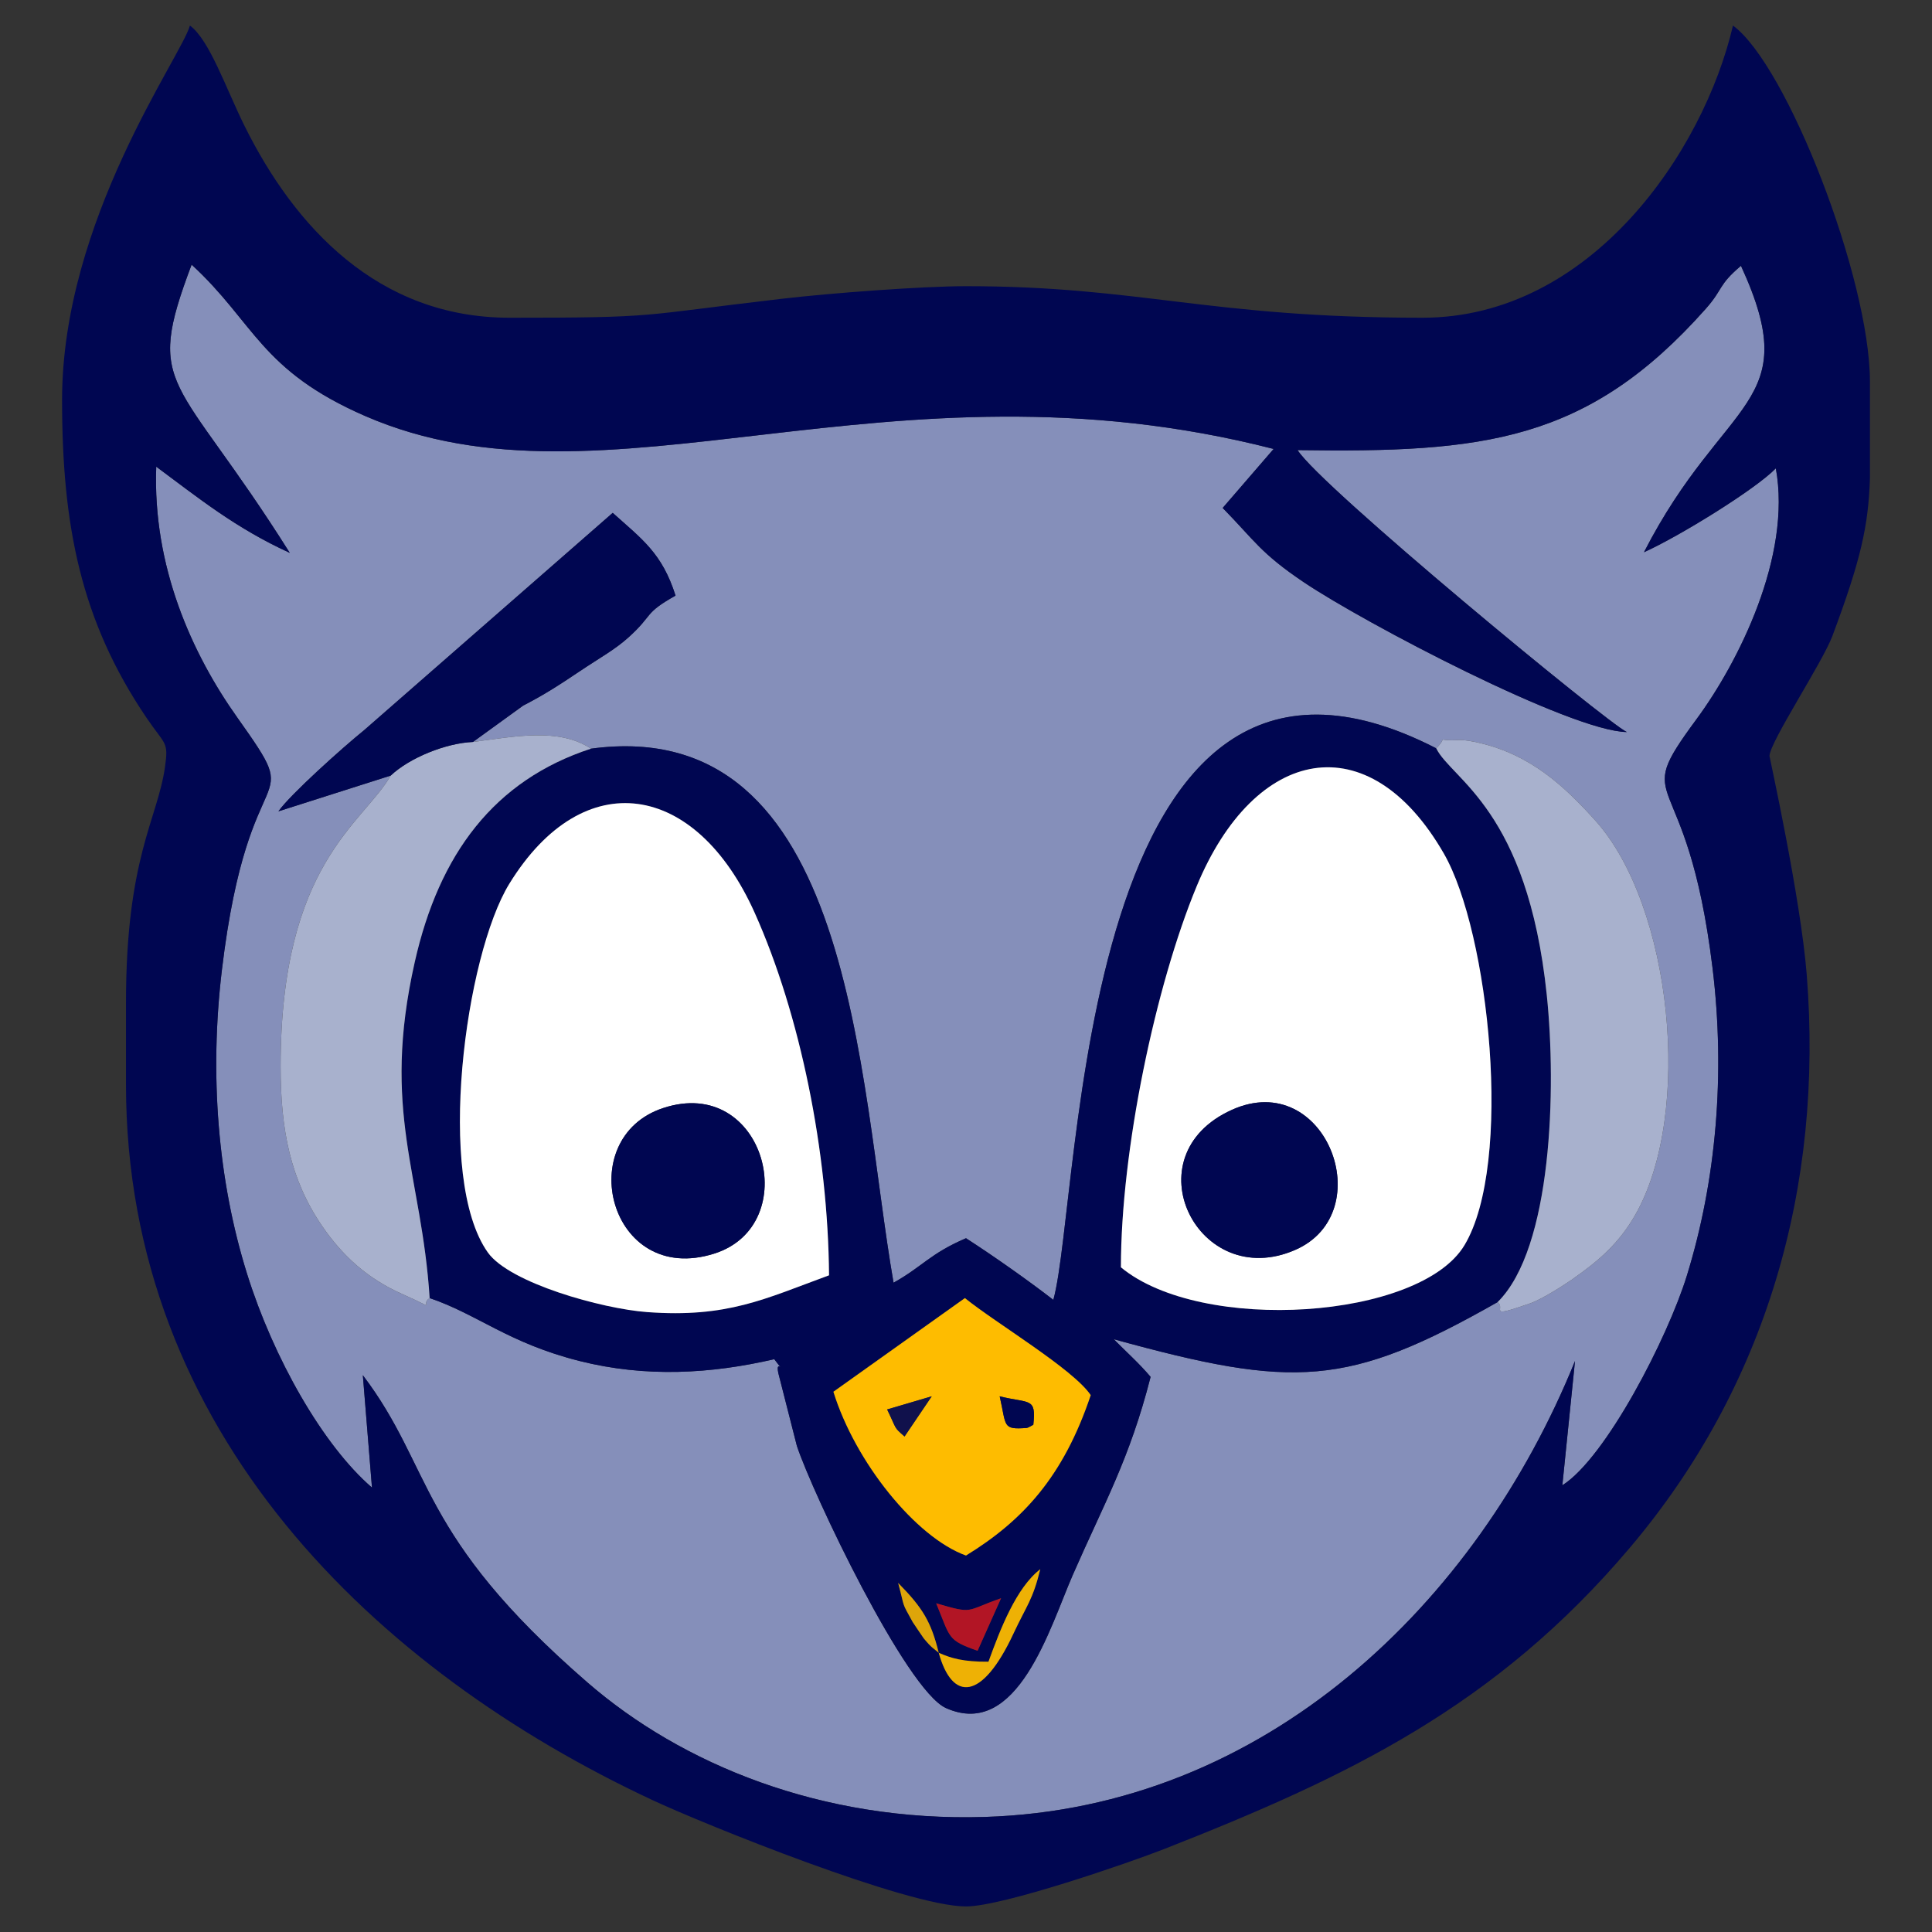
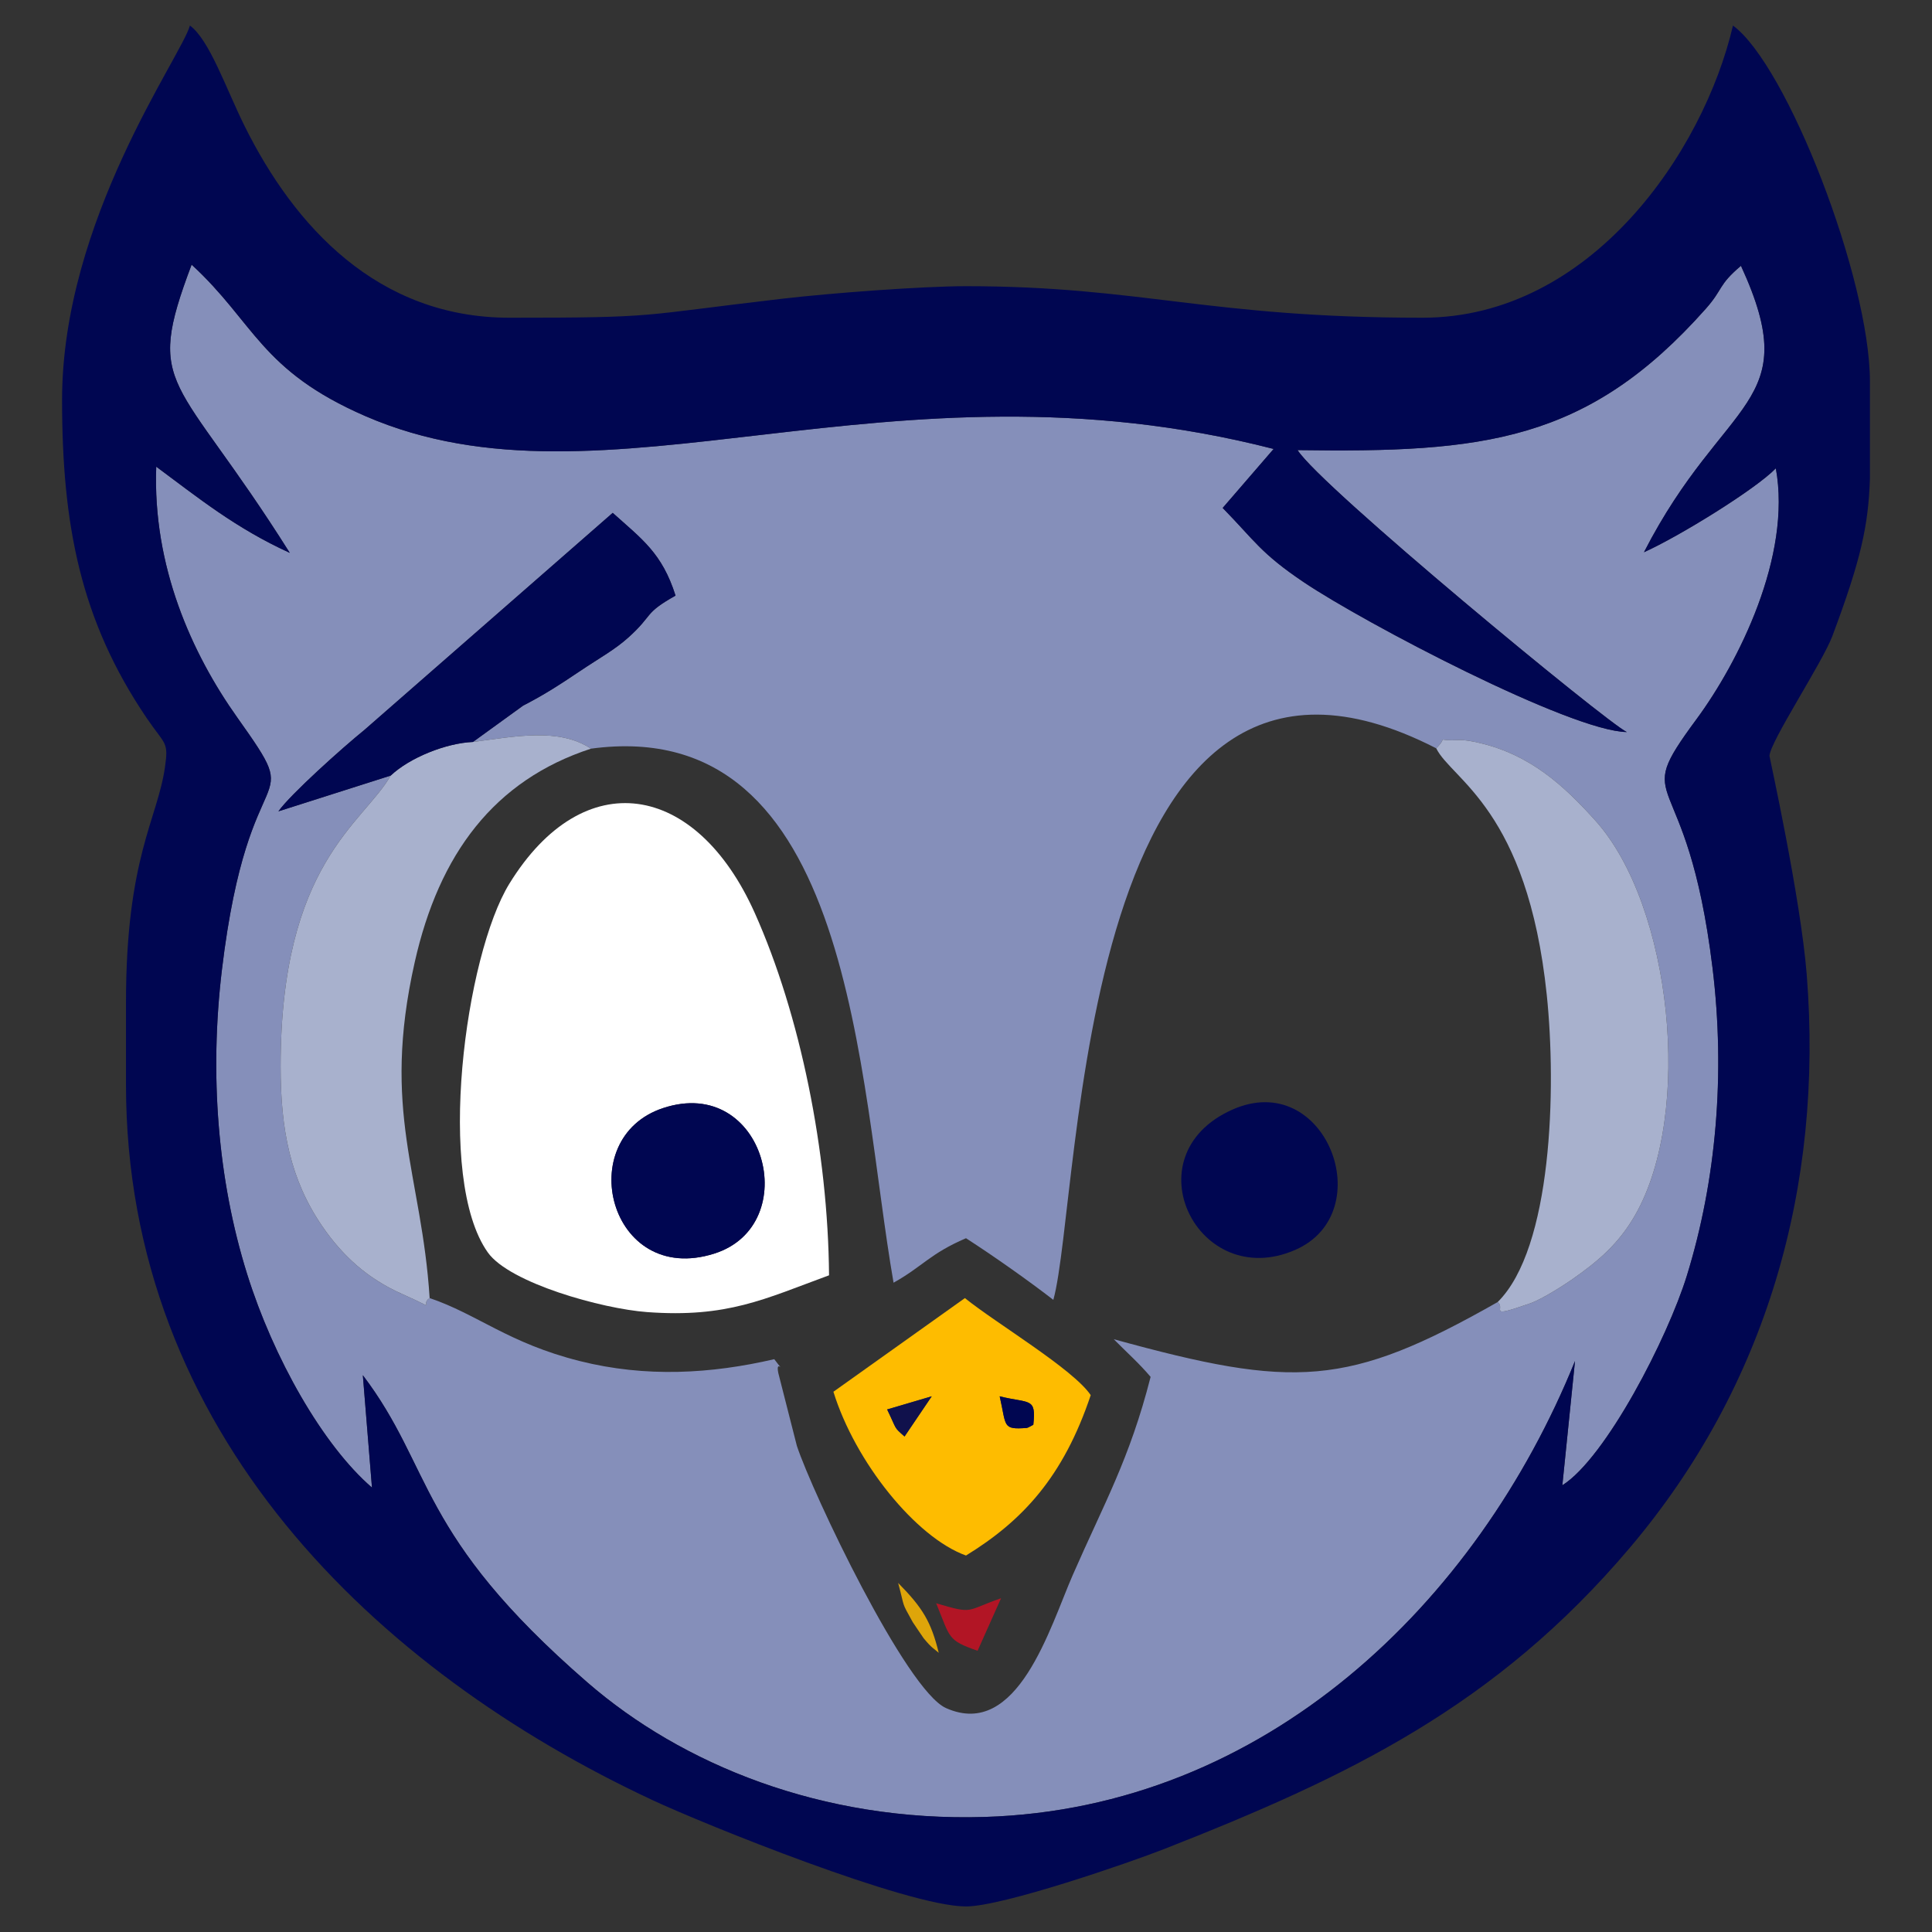
<svg xmlns="http://www.w3.org/2000/svg" xml:space="preserve" width="220px" height="220px" version="1.1" style="shape-rendering:geometricPrecision; text-rendering:geometricPrecision; image-rendering:optimizeQuality; fill-rule:evenodd; clip-rule:evenodd" viewBox="0 0 220 220">
  <rect x="0" y="0" width="220" height="220" fill="#333333" stroke="none" />
  <defs>
    <style type="text/css">
   
    .fil1 {fill:#000651}
    .fil7 {fill:#10114C}
    .fil0 {fill:#858FBA}
    .fil3 {fill:#A8B1CD}
    .fil6 {fill:#B21525}
    .fil8 {fill:#DEA50A}
    .fil5 {fill:#EEB105}
    .fil4 {fill:#FEBC00}
    .fil2 {fill:white}
   
  </style>
  </defs>
  <g id="Capa_x0020_1">
    <g id="_1269092640">
      <path class="fil0" d="M53.856 84.488c4.732,-0.609 9.773,-1.664 13.436,0.764 29.959,-4.049 30.433,37.785 34.459,60.812 3.334,-1.862 4.126,-3.298 8.249,-5.066 3.31,2.133 7.268,4.943 9.945,7.019 3.265,-11.726 2.525,-83.892 43.6,-62.807 1.548,-1.532 -0.404,-0.785 2.556,-0.942 0.683,-0.037 1.693,0.173 2.384,0.335 5.778,1.357 9.568,4.821 13.187,8.845 8.699,9.673 11.162,33.308 4.531,44.9 -1.879,3.286 -4.213,5.272 -7.25,7.387 -0.638,0.444 -3.279,2.182 -4.716,2.682 -5.063,1.763 -2.709,0.606 -3.699,-0.147 -17.105,9.722 -23.188,9.879 -43.712,4.228 1.35,1.369 2.944,2.796 4.196,4.289 -2.394,9.375 -5.274,14.353 -8.866,22.563 -2.595,5.933 -6.272,18.79 -14.431,15.152 -4.548,-2.027 -15.223,-24.509 -16.986,-29.867l-2.112 -8.287c-0.388,-1.887 1.162,0.59 -0.461,-1.576 -7.193,1.669 -14.619,2.112 -22.186,0.204 -8.087,-2.038 -11.636,-5.332 -17.055,-7.162 -1.252,0.805 1.281,1.497 -3.114,-0.455 -3.953,-1.756 -6.8,-4.342 -9.131,-7.752 -3.605,-5.271 -4.726,-10.929 -4.725,-18.171 0.002,-23.129 9.401,-27.643 12.538,-33.121l-12.792 4.074c1.361,-1.928 7.287,-7.242 9.804,-9.279l28.266 -24.71c3.327,2.99 5.623,4.578 7.154,9.424 -3.687,2.071 -2.47,2.159 -5.361,4.759 -1.57,1.412 -3.202,2.28 -5.546,3.853 -2.438,1.637 -3.998,2.648 -6.455,3.919l-5.707 4.133zm131.395 -1.129c-6.351,-0.077 -29.848,-12.395 -36.78,-17.057 -4.943,-3.323 -5.61,-4.753 -9.243,-8.461l5.802 -6.718c-44.007,-11.3 -76.056,8.153 -103.43,-3.743 -11.958,-5.197 -12.605,-10.651 -19.78,-17.242 -5.451,14.434 -1.826,12.155 11.18,32.818 -6.176,-2.811 -10.461,-6.298 -15.209,-9.815 -0.427,11.338 4.051,21.276 9.226,28.559 8.083,11.377 1.343,2.927 -1.747,28.735 -1.424,11.893 -0.492,23.9 2.869,34.636 2.996,9.566 8.611,19.489 14.218,24.322l-1.039 -12.796c8.118,10.712 6.076,18.072 25.579,34.99 10.72,9.298 26.644,15.88 45.212,15.313 31.974,-0.974 56.095,-24.367 67.24,-51.922l-1.442 14.156c4.981,-3.158 11.997,-16.817 14.17,-23.845 3.349,-10.822 4.41,-22.978 2.93,-35.082 -2.929,-23.974 -9.545,-17.847 -1.832,-28.301 4.78,-6.479 10.866,-18.574 9.042,-28.577 -2.287,2.369 -10.959,7.727 -15.019,9.558 9.164,-17.863 18.408,-16.634 11.048,-32.619 -2.64,2.232 -1.993,2.622 -4.008,4.894 -13.488,15.201 -25.402,16.394 -46.478,16.093 2.527,4.072 35.27,31.085 37.491,32.104z" />
      <path class="fil1" d="M21.82 30.138c7.175,6.591 7.822,12.045 19.78,17.242 27.374,11.896 59.423,-7.557 103.43,3.743l-5.802 6.718c3.633,3.708 4.3,5.138 9.243,8.461 6.932,4.662 30.429,16.98 36.78,17.057 -2.221,-1.019 -34.964,-28.032 -37.491,-32.104 21.076,0.301 32.99,-0.892 46.478,-16.093 2.015,-2.272 1.368,-2.662 4.008,-4.894 7.36,15.985 -1.884,14.756 -11.048,32.619 4.06,-1.831 12.732,-7.189 15.019,-9.558 1.824,10.003 -4.262,22.098 -9.042,28.577 -7.713,10.454 -1.097,4.327 1.832,28.301 1.48,12.104 0.419,24.26 -2.93,35.082 -2.173,7.028 -9.189,20.687 -14.17,23.845l1.442 -14.156c-11.145,27.555 -35.266,50.948 -67.24,51.922 -18.568,0.567 -34.492,-6.015 -45.212,-15.313 -19.503,-16.918 -17.461,-24.278 -25.579,-34.99l1.039 12.796c-5.607,-4.833 -11.222,-14.756 -14.218,-24.322 -3.361,-10.736 -4.293,-22.743 -2.869,-34.636 3.09,-25.808 9.83,-17.358 1.747,-28.735 -5.175,-7.283 -9.653,-17.221 -9.226,-28.559 4.748,3.517 9.033,7.004 15.209,9.815 -13.006,-20.663 -16.631,-18.384 -11.18,-32.818zm191.112 13.32l0 11.044c-0.177,5.34 -1.005,9.193 -4.284,17.944 -1.122,2.993 -7.153,12.116 -7.153,13.641 0,0.122 3.542,16.116 4.239,24.875 1.928,24.238 -4.628,46.954 -20.137,65.278 -15.289,18.063 -32.087,26.086 -53.026,34.309 -3.981,1.564 -18.4,6.541 -22.571,6.541 -6.662,0 -29.769,-9.339 -35.712,-12.114 -31.503,-14.714 -59.942,-41.854 -59.942,-81.46l0 -9.357c0,-16.47 3.578,-20.841 4.436,-26.778 0.432,-2.997 0.034,-2.495 -2.096,-5.64 -7.512,-11.088 -9.618,-21.942 -9.618,-36.203 0,-20.516 13.627,-39.148 14.556,-42.629 2.238,1.64 4.098,7.149 6.23,11.445 5.659,11.4 15.135,21.826 30.16,21.826 17.208,0 14.33,-0.216 31.103,-2.168 5.465,-0.636 15.855,-1.423 20.883,-1.423 19.926,0.001 27.524,3.591 51.985,3.591 19.147,0 31.999,-18.884 35.351,-33.271 6.156,4.511 15.596,28.831 15.596,40.549z" />
-       <path class="fil1" d="M106.602 182.57c4.361,1.273 3.26,0.853 7.391,-0.576l-2.674 5.984c-3.479,-1.229 -3.067,-1.417 -4.717,-5.408zm0.293 5.637c-0.614,-0.542 -0.75,-0.484 -1.718,-1.658 -0.085,-0.104 -1.243,-1.838 -1.245,-1.841 -1.356,-2.451 -0.845,-1.442 -1.658,-4.455 2.789,2.827 3.748,4.407 4.621,7.954zm0 0c1.422,0.624 2.776,1.036 5.665,1.016 1.342,-3.705 3.158,-8.424 5.899,-10.535 -0.88,3.561 -1.528,4.064 -3.067,7.358 -3.557,7.617 -6.943,7.766 -8.497,2.161zm2.979 -40.391c3.509,2.838 12.336,8.083 14.328,11.05 -3.116,9.307 -7.756,14.304 -14.202,18.264 -5.697,-2.042 -12.624,-10.642 -15.098,-18.649l14.972 -10.665zm-15.47 -2.595c-7.347,2.695 -11.57,4.86 -20.717,4.189 -5.12,-0.375 -15.655,-3.305 -18.133,-6.785 -5.992,-8.414 -2.574,-33.846 2.449,-41.998 8.442,-13.705 21.247,-11.62 27.94,3.328 5.196,11.607 8.35,27.235 8.461,41.266zm33.237 -0.91c-0.005,-13.337 3.932,-32.069 8.629,-43.399 6.607,-15.941 19.57,-18.599 28.139,-3.724 5.173,8.98 7.936,35.301 2.352,44.606 -5.073,8.453 -29.938,10.118 -39.12,2.517zm-60.349 -59.059c-11.027,3.602 -17.294,11.996 -20.064,24.304 -3.841,17.068 0.787,24.074 1.697,38.258 5.419,1.83 8.968,5.124 17.055,7.162 7.567,1.908 14.993,1.465 22.186,-0.204 1.623,2.166 0.073,-0.311 0.461,1.576l2.112 8.287c1.763,5.358 12.438,27.84 16.986,29.867 8.159,3.638 11.836,-9.219 14.431,-15.152 3.592,-8.21 6.472,-13.188 8.866,-22.563 -1.252,-1.493 -2.846,-2.92 -4.196,-4.289 20.524,5.651 26.607,5.494 43.712,-4.228 6.214,-6.13 6.703,-24.326 5.596,-34.966 -2.202,-21.168 -10.849,-24.526 -12.589,-28.094 -41.075,-21.085 -40.335,51.081 -43.6,62.807 -2.677,-2.076 -6.635,-4.886 -9.945,-7.019 -4.123,1.768 -4.915,3.204 -8.249,5.066 -4.026,-23.027 -4.5,-64.861 -34.459,-60.812z" />
-       <path class="fil2" d="M140.281 126.377c10.674,-4.803 16.937,11.701 7.212,15.95 -11.057,4.832 -18.839,-10.717 -7.212,-15.95zm-12.64 17.934c9.182,7.601 34.047,5.936 39.12,-2.517 5.584,-9.305 2.821,-35.626 -2.352,-44.606 -8.569,-14.875 -21.532,-12.217 -28.139,3.724 -4.697,11.33 -8.634,30.062 -8.629,43.399z" />
      <path class="fil2" d="M75.495 126.182c11.63,-3.858 16.123,13.317 5.833,16.569 -11.966,3.782 -16.189,-13.134 -5.833,-16.569zm18.909 19.039c-0.111,-14.031 -3.265,-29.659 -8.461,-41.266 -6.693,-14.948 -19.498,-17.033 -27.94,-3.328 -5.023,8.152 -8.441,33.584 -2.449,41.998 2.478,3.48 13.013,6.41 18.133,6.785 9.147,0.671 13.37,-1.494 20.717,-4.189z" />
      <path class="fil3" d="M44.493 88.315c-3.137,5.478 -12.536,9.992 -12.538,33.121 -0.001,7.242 1.12,12.9 4.725,18.171 2.331,3.41 5.178,5.996 9.131,7.752 4.395,1.952 1.862,1.26 3.114,0.455 -0.91,-14.184 -5.538,-21.19 -1.697,-38.258 2.77,-12.308 9.037,-20.702 20.064,-24.304 -3.663,-2.428 -8.704,-1.373 -13.436,-0.764 -3.083,0.133 -7.205,1.79 -9.363,3.827z" />
      <path class="fil3" d="M170.538 148.27c0.99,0.753 -1.364,1.91 3.699,0.147 1.437,-0.5 4.078,-2.238 4.716,-2.682 3.037,-2.115 5.371,-4.101 7.25,-7.387 6.631,-11.592 4.168,-35.227 -4.531,-44.9 -3.619,-4.024 -7.409,-7.488 -13.187,-8.845 -0.691,-0.162 -1.701,-0.372 -2.384,-0.335 -2.96,0.157 -1.008,-0.59 -2.556,0.942 1.74,3.568 10.387,6.926 12.589,28.094 1.107,10.64 0.618,28.836 -5.596,34.966z" />
      <path class="fil4" d="M113.836 158.999c3.405,0.854 4.18,0.075 3.829,3.243 -0.253,0.12 -0.603,0.351 -0.756,0.362 -2.808,0.203 -2.288,-0.181 -3.073,-3.605zm-7.739 0l-3.095 4.578c-1.279,-1.131 -0.821,-0.69 -1.981,-3.08l5.076 -1.498zm-11.195 -0.518c2.474,8.007 9.401,16.607 15.098,18.649 6.446,-3.96 11.086,-8.957 14.202,-18.264 -1.992,-2.967 -10.819,-8.212 -14.328,-11.05l-14.972 10.665z" />
      <path class="fil1" d="M44.493 88.315c2.158,-2.037 6.28,-3.694 9.363,-3.827l5.707 -4.133c2.457,-1.271 4.017,-2.282 6.455,-3.919 2.344,-1.573 3.976,-2.441 5.546,-3.853 2.891,-2.6 1.674,-2.688 5.361,-4.759 -1.531,-4.846 -3.827,-6.434 -7.154,-9.424l-28.266 24.71c-2.517,2.037 -8.443,7.351 -9.804,9.279l12.792 -4.074z" />
      <path class="fil1" d="M140.281 126.377c-11.627,5.233 -3.845,20.782 7.212,15.95 9.725,-4.249 3.462,-20.753 -7.212,-15.95z" />
      <path class="fil1" d="M75.495 126.182c-10.356,3.435 -6.133,20.351 5.833,16.569 10.29,-3.252 5.797,-20.427 -5.833,-16.569z" />
-       <path class="fil5" d="M106.895 188.207c1.554,5.605 4.94,5.456 8.497,-2.161 1.539,-3.294 2.187,-3.797 3.067,-7.358 -2.741,2.111 -4.557,6.83 -5.899,10.535 -2.889,0.02 -4.243,-0.392 -5.665,-1.016z" />
      <path class="fil6" d="M106.602 182.57c1.65,3.991 1.238,4.179 4.717,5.408l2.674 -5.984c-4.131,1.429 -3.03,1.849 -7.391,0.576z" />
      <path class="fil1" d="M117.665 162.242c0.351,-3.168 -0.424,-2.389 -3.829,-3.243 0.785,3.424 0.265,3.808 3.073,3.605 0.153,-0.011 0.503,-0.242 0.756,-0.362z" />
      <path class="fil7" d="M101.021 160.497c1.16,2.39 0.702,1.949 1.981,3.08l3.095 -4.578 -5.076 1.498z" />
      <path class="fil8" d="M106.895 188.207c-0.873,-3.547 -1.832,-5.127 -4.621,-7.954 0.813,3.013 0.302,2.004 1.658,4.455 0.002,0.003 1.16,1.737 1.245,1.841 0.968,1.174 1.104,1.116 1.718,1.658z" />
    </g>
  </g>
</svg>